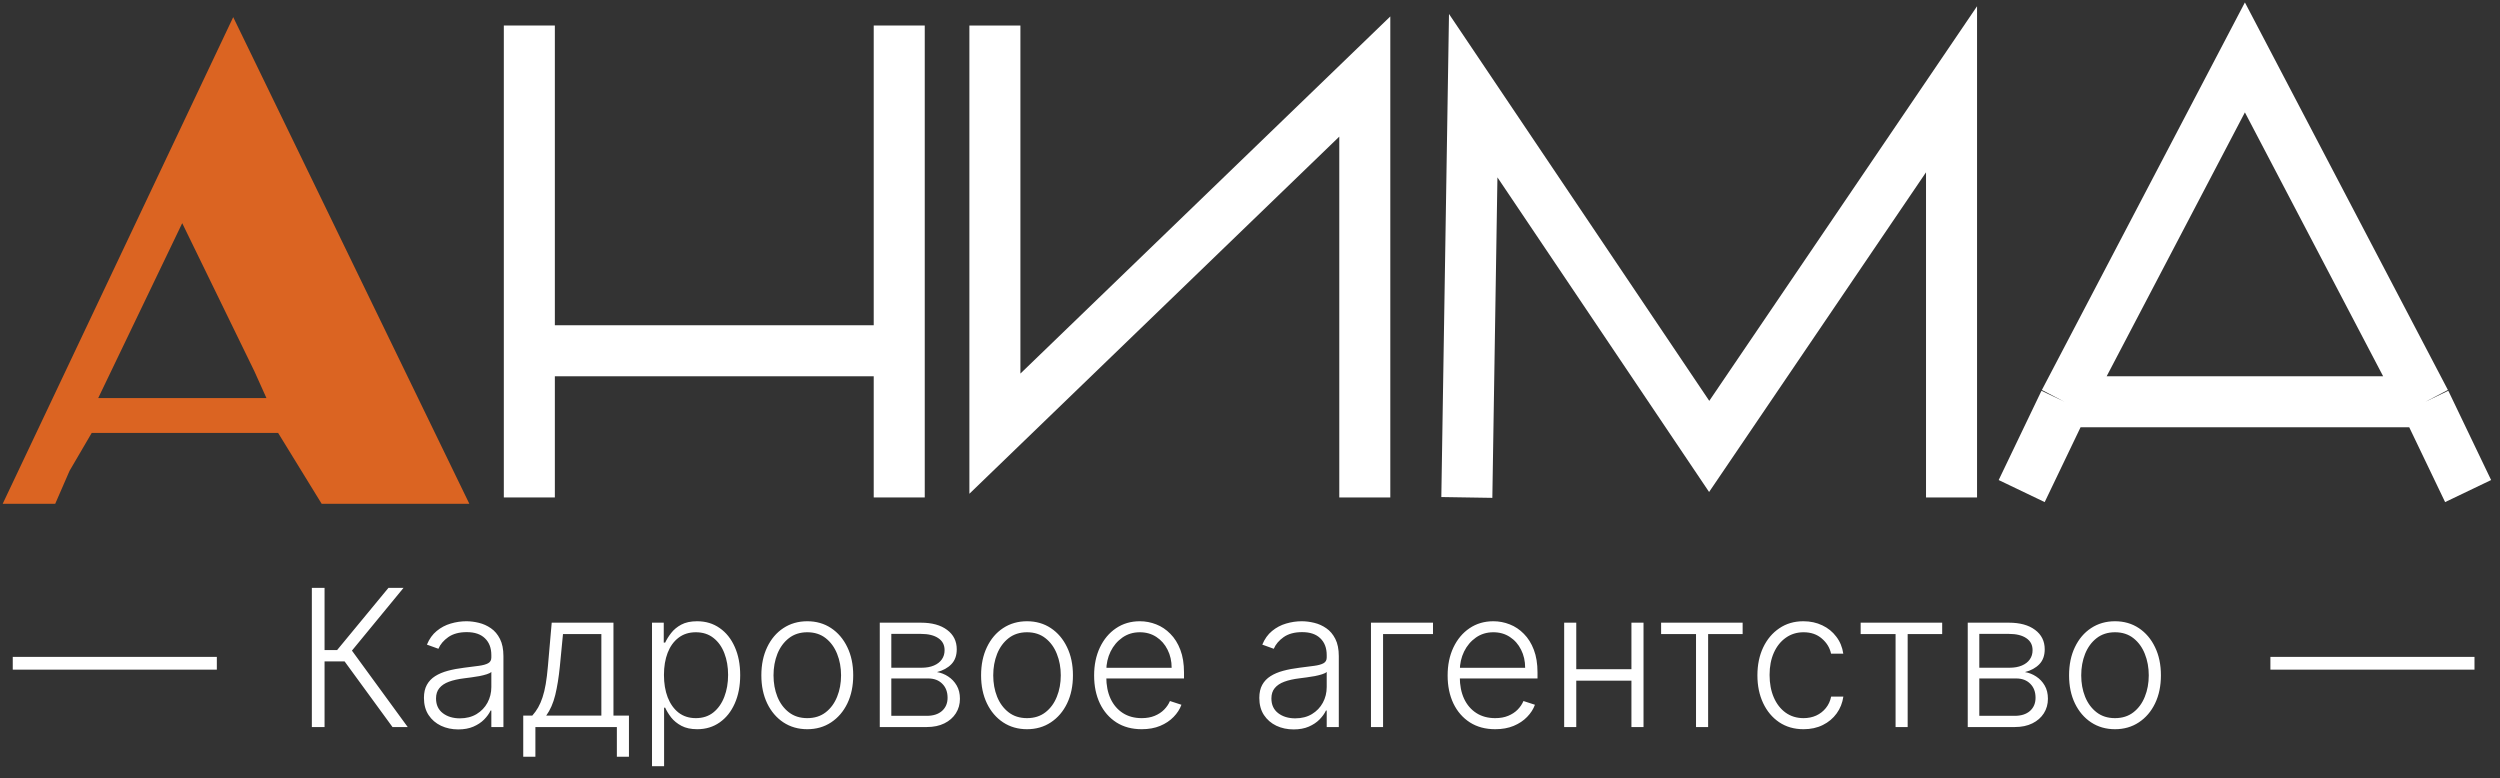
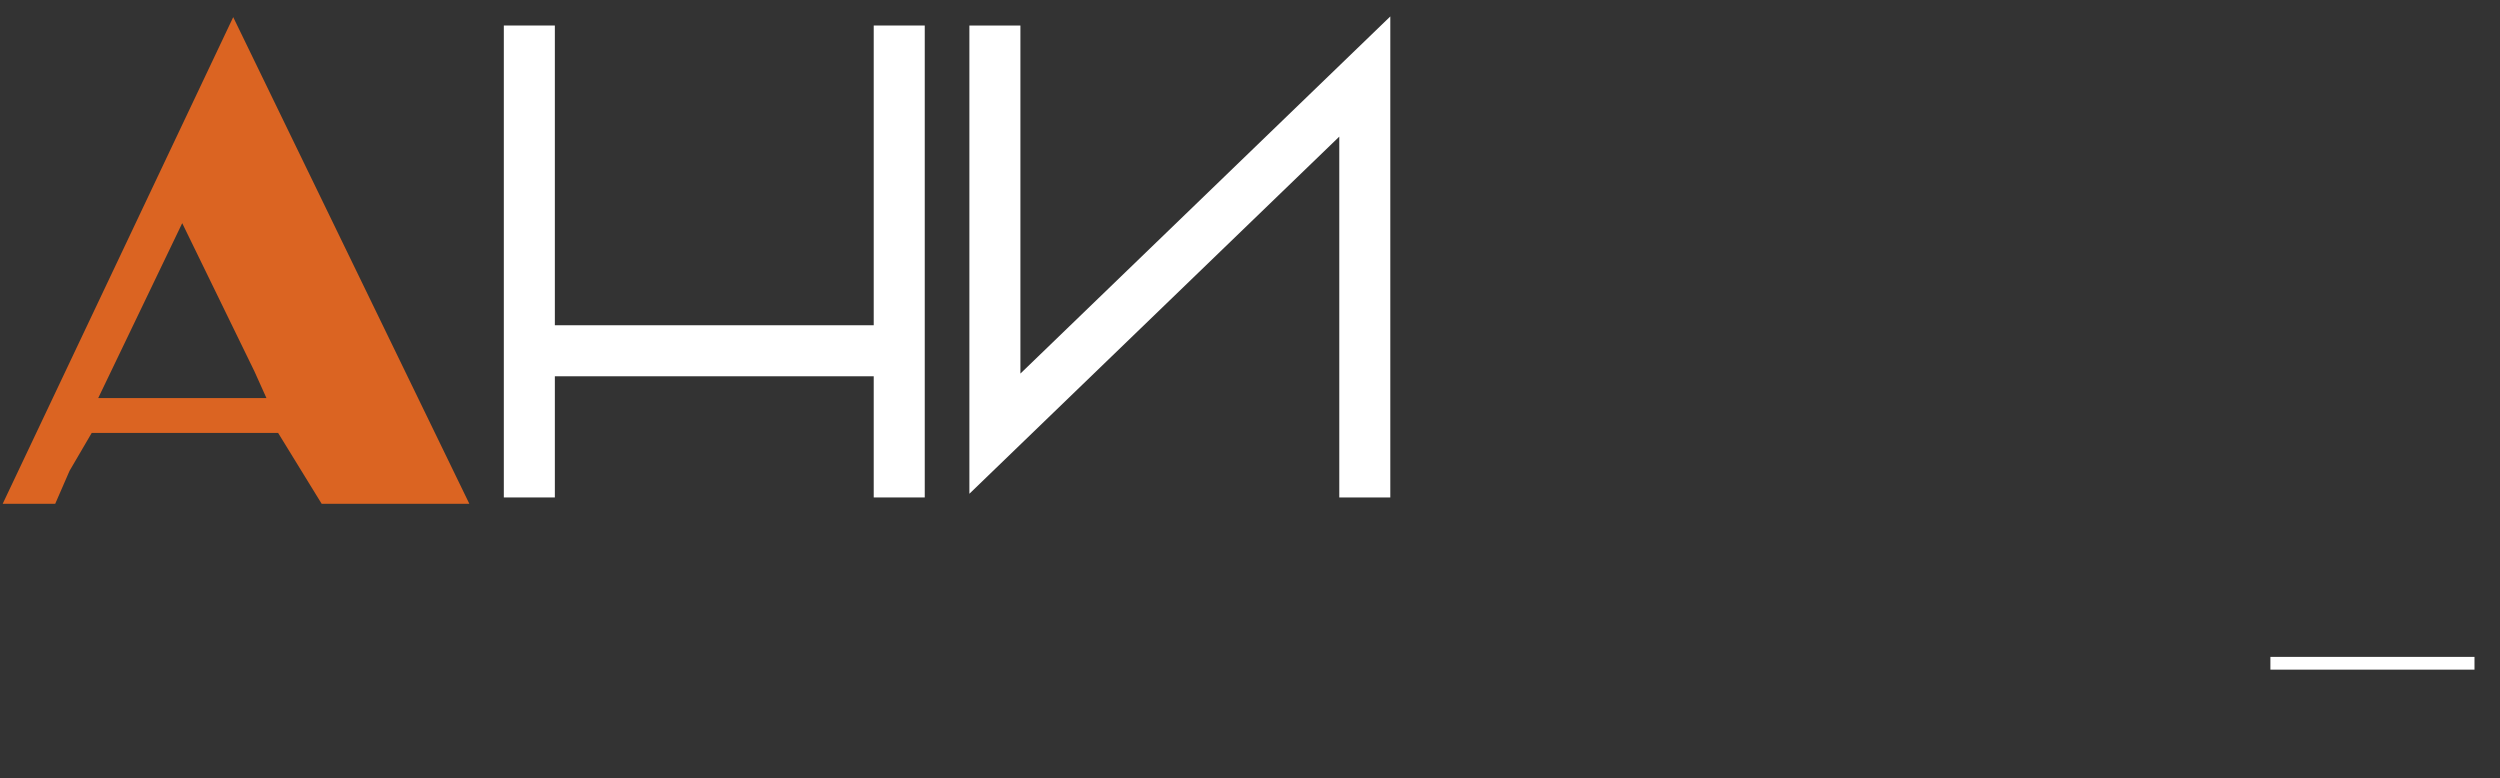
<svg xmlns="http://www.w3.org/2000/svg" width="196" height="61" viewBox="0 0 196 61" fill="none">
  <rect x="0" y="0" width="196" height="61" fill="#333333" stroke="none" />
  <path fill-rule="evenodd" clip-rule="evenodd" d="M1 39H4L5.006 36.687L6.904 33.441H22.084L25.5 39H36L18.289 2.5L1 39ZM14.283 16.348L6.904 31.71H21.663L20.398 28.898L14.283 16.348Z" fill="#DB6422" stroke="#DB6422" />
  <path d="M78 2V34L107 6V39" stroke="white" stroke-width="4" />
-   <path d="M115 39L115.5 7.5L134 35L153 7V39" stroke="white" stroke-width="4" />
-   <path d="M158.5 38.5L161.856 31.5M193.5 38.5L190.144 31.5M190.144 31.5L176 4.5L161.856 31.5M190.144 31.5H161.856" stroke="white" stroke-width="4" />
  <path d="M41.5 2V27.5M41.5 27.5V39M41.5 27.5H70.5M70.5 27.5V2M70.5 27.5V39" stroke="white" stroke-width="4" />
-   <path d="M30.772 57L27.016 51.854H25.445V57H24.449V46.091H25.445V50.965H26.43L30.452 46.091H31.635L27.592 51.008L31.965 57H30.772ZM35.927 57.186C35.433 57.186 34.982 57.091 34.574 56.899C34.165 56.703 33.84 56.423 33.599 56.057C33.357 55.688 33.237 55.24 33.237 54.715C33.237 54.31 33.313 53.969 33.466 53.692C33.618 53.415 33.835 53.188 34.115 53.01C34.396 52.833 34.728 52.693 35.112 52.59C35.495 52.486 35.918 52.407 36.379 52.35C36.837 52.293 37.224 52.243 37.541 52.201C37.86 52.158 38.103 52.091 38.27 51.998C38.437 51.906 38.521 51.757 38.521 51.551V51.359C38.521 50.801 38.354 50.363 38.02 50.043C37.69 49.72 37.214 49.559 36.592 49.559C36.003 49.559 35.522 49.688 35.149 49.947C34.78 50.207 34.52 50.512 34.371 50.864L33.471 50.539C33.656 50.091 33.911 49.734 34.238 49.468C34.565 49.198 34.931 49.005 35.335 48.887C35.74 48.767 36.15 48.706 36.566 48.706C36.878 48.706 37.203 48.747 37.541 48.829C37.882 48.91 38.197 49.053 38.489 49.255C38.78 49.454 39.016 49.733 39.197 50.091C39.378 50.446 39.469 50.897 39.469 51.444V57H38.521V55.706H38.462C38.349 55.947 38.18 56.181 37.956 56.409C37.732 56.636 37.452 56.822 37.114 56.968C36.777 57.114 36.381 57.186 35.927 57.186ZM36.054 56.318C36.559 56.318 36.995 56.206 37.365 55.983C37.734 55.759 38.018 55.462 38.217 55.093C38.419 54.72 38.521 54.31 38.521 53.863V52.68C38.45 52.748 38.331 52.808 38.164 52.861C38 52.914 37.81 52.962 37.594 53.005C37.381 53.044 37.168 53.078 36.955 53.106C36.742 53.135 36.55 53.159 36.379 53.181C35.918 53.238 35.523 53.326 35.197 53.447C34.87 53.568 34.62 53.735 34.446 53.948C34.272 54.157 34.185 54.427 34.185 54.758C34.185 55.255 34.362 55.64 34.717 55.913C35.072 56.183 35.518 56.318 36.054 56.318ZM41.022 59.328V56.105H41.73C41.908 55.906 42.062 55.691 42.193 55.461C42.325 55.23 42.438 54.967 42.534 54.672C42.634 54.374 42.717 54.028 42.785 53.633C42.852 53.236 42.909 52.772 42.955 52.243L43.254 48.818H48.095V56.105H49.31V59.328H48.362V57H41.975V59.328H41.022ZM42.822 56.105H47.147V49.713H44.138L43.893 52.243C43.807 53.103 43.687 53.852 43.531 54.491C43.374 55.13 43.138 55.668 42.822 56.105ZM51.117 60.068V48.818H52.038V50.379H52.15C52.264 50.134 52.42 49.883 52.619 49.628C52.818 49.369 53.081 49.15 53.407 48.973C53.738 48.795 54.153 48.706 54.654 48.706C55.329 48.706 55.918 48.884 56.422 49.239C56.93 49.591 57.324 50.084 57.605 50.72C57.889 51.352 58.031 52.089 58.031 52.93C58.031 53.776 57.889 54.516 57.605 55.152C57.324 55.787 56.93 56.283 56.422 56.638C55.918 56.993 55.332 57.17 54.665 57.17C54.171 57.17 53.757 57.082 53.423 56.904C53.093 56.727 52.825 56.508 52.619 56.249C52.417 55.986 52.261 55.73 52.15 55.482H52.065V60.068H51.117ZM52.054 52.914C52.054 53.575 52.152 54.161 52.347 54.672C52.546 55.18 52.83 55.58 53.2 55.871C53.573 56.158 54.024 56.302 54.553 56.302C55.096 56.302 55.554 56.153 55.927 55.855C56.303 55.553 56.589 55.146 56.785 54.635C56.983 54.124 57.083 53.55 57.083 52.914C57.083 52.286 56.985 51.719 56.79 51.215C56.598 50.711 56.314 50.311 55.938 50.017C55.561 49.718 55.1 49.569 54.553 49.569C54.02 49.569 53.567 49.713 53.194 50.001C52.822 50.285 52.538 50.679 52.342 51.183C52.15 51.684 52.054 52.261 52.054 52.914ZM63.291 57.17C62.584 57.17 61.959 56.991 61.416 56.633C60.876 56.274 60.454 55.778 60.148 55.146C59.843 54.511 59.69 53.777 59.69 52.946C59.69 52.108 59.843 51.371 60.148 50.736C60.454 50.097 60.876 49.599 61.416 49.244C61.959 48.886 62.584 48.706 63.291 48.706C63.998 48.706 64.621 48.886 65.161 49.244C65.701 49.603 66.123 50.1 66.429 50.736C66.738 51.371 66.892 52.108 66.892 52.946C66.892 53.777 66.739 54.511 66.434 55.146C66.129 55.778 65.704 56.274 65.161 56.633C64.621 56.991 63.998 57.17 63.291 57.17ZM63.291 56.302C63.859 56.302 64.341 56.15 64.735 55.844C65.129 55.539 65.427 55.132 65.63 54.624C65.836 54.117 65.939 53.557 65.939 52.946C65.939 52.336 65.836 51.775 65.63 51.263C65.427 50.752 65.129 50.342 64.735 50.033C64.341 49.724 63.859 49.569 63.291 49.569C62.727 49.569 62.245 49.724 61.848 50.033C61.453 50.342 61.153 50.752 60.947 51.263C60.745 51.775 60.644 52.336 60.644 52.946C60.644 53.557 60.745 54.117 60.947 54.624C61.153 55.132 61.453 55.539 61.848 55.844C62.242 56.15 62.723 56.302 63.291 56.302ZM68.974 57V48.818H72.196C73.066 48.818 73.751 49.006 74.252 49.383C74.757 49.759 75.009 50.267 75.009 50.906C75.009 51.393 74.868 51.782 74.588 52.073C74.307 52.364 73.931 52.57 73.459 52.691C73.775 52.744 74.068 52.859 74.337 53.037C74.611 53.215 74.833 53.449 75.003 53.74C75.174 54.031 75.259 54.379 75.259 54.784C75.259 55.21 75.152 55.59 74.939 55.924C74.726 56.258 74.426 56.521 74.039 56.712C73.652 56.904 73.194 57 72.665 57H68.974ZM69.879 56.121H72.665C73.166 56.121 73.561 55.993 73.853 55.738C74.144 55.478 74.29 55.134 74.29 54.704C74.29 54.246 74.151 53.88 73.874 53.607C73.601 53.33 73.233 53.191 72.771 53.191H69.879V56.121ZM69.879 52.35H72.255C72.624 52.35 72.944 52.293 73.213 52.179C73.483 52.066 73.691 51.906 73.837 51.7C73.986 51.49 74.059 51.245 74.055 50.965C74.055 50.564 73.892 50.253 73.565 50.033C73.238 49.809 72.782 49.697 72.196 49.697H69.879V52.35ZM80.518 57.17C79.811 57.17 79.186 56.991 78.643 56.633C78.103 56.274 77.68 55.778 77.375 55.146C77.07 54.511 76.917 53.777 76.917 52.946C76.917 52.108 77.07 51.371 77.375 50.736C77.68 50.097 78.103 49.599 78.643 49.244C79.186 48.886 79.811 48.706 80.518 48.706C81.224 48.706 81.848 48.886 82.387 49.244C82.927 49.603 83.35 50.1 83.655 50.736C83.964 51.371 84.119 52.108 84.119 52.946C84.119 53.777 83.966 54.511 83.66 55.146C83.355 55.778 82.931 56.274 82.387 56.633C81.848 56.991 81.224 57.17 80.518 57.17ZM80.518 56.302C81.086 56.302 81.567 56.15 81.961 55.844C82.356 55.539 82.654 55.132 82.856 54.624C83.062 54.117 83.165 53.557 83.165 52.946C83.165 52.336 83.062 51.775 82.856 51.263C82.654 50.752 82.356 50.342 81.961 50.033C81.567 49.724 81.086 49.569 80.518 49.569C79.953 49.569 79.472 49.724 79.074 50.033C78.68 50.342 78.38 50.752 78.174 51.263C77.972 51.775 77.87 52.336 77.87 52.946C77.87 53.557 77.972 54.117 78.174 54.624C78.38 55.132 78.68 55.539 79.074 55.844C79.468 56.15 79.95 56.302 80.518 56.302ZM89.508 57.17C88.744 57.17 88.084 56.993 87.526 56.638C86.969 56.279 86.537 55.784 86.232 55.152C85.93 54.516 85.779 53.784 85.779 52.957C85.779 52.133 85.93 51.402 86.232 50.762C86.537 50.12 86.958 49.617 87.494 49.255C88.034 48.889 88.657 48.706 89.364 48.706C89.808 48.706 90.236 48.788 90.648 48.951C91.06 49.111 91.429 49.358 91.756 49.692C92.086 50.022 92.347 50.439 92.539 50.944C92.731 51.444 92.826 52.037 92.826 52.723V53.191H86.434V52.355H91.857C91.857 51.83 91.75 51.357 91.537 50.938C91.328 50.516 91.035 50.182 90.659 49.937C90.286 49.692 89.854 49.569 89.364 49.569C88.846 49.569 88.389 49.708 87.995 49.985C87.601 50.262 87.292 50.627 87.068 51.082C86.848 51.537 86.736 52.034 86.733 52.574V53.074C86.733 53.724 86.844 54.292 87.068 54.779C87.296 55.262 87.617 55.636 88.032 55.903C88.448 56.169 88.94 56.302 89.508 56.302C89.895 56.302 90.234 56.242 90.525 56.121C90.82 56 91.067 55.839 91.266 55.636C91.468 55.43 91.621 55.205 91.724 54.96L92.624 55.253C92.5 55.597 92.296 55.915 92.011 56.206C91.731 56.498 91.379 56.732 90.957 56.909C90.538 57.084 90.055 57.17 89.508 57.17ZM101.42 57.186C100.926 57.186 100.475 57.091 100.067 56.899C99.658 56.703 99.334 56.423 99.092 56.057C98.85 55.688 98.73 55.24 98.73 54.715C98.73 54.31 98.806 53.969 98.959 53.692C99.112 53.415 99.328 53.188 99.609 53.01C99.889 52.833 100.221 52.693 100.605 52.59C100.988 52.486 101.411 52.407 101.873 52.35C102.331 52.293 102.718 52.243 103.034 52.201C103.353 52.158 103.597 52.091 103.763 51.998C103.93 51.906 104.014 51.757 104.014 51.551V51.359C104.014 50.801 103.847 50.363 103.513 50.043C103.183 49.72 102.707 49.559 102.086 49.559C101.496 49.559 101.015 49.688 100.642 49.947C100.273 50.207 100.013 50.512 99.864 50.864L98.964 50.539C99.149 50.091 99.404 49.734 99.731 49.468C100.058 49.198 100.424 49.005 100.828 48.887C101.233 48.767 101.643 48.706 102.059 48.706C102.371 48.706 102.696 48.747 103.034 48.829C103.375 48.91 103.691 49.053 103.982 49.255C104.273 49.454 104.509 49.733 104.69 50.091C104.871 50.446 104.962 50.897 104.962 51.444V57H104.014V55.706H103.955C103.842 55.947 103.673 56.181 103.449 56.409C103.225 56.636 102.945 56.822 102.608 56.968C102.27 57.114 101.874 57.186 101.42 57.186ZM101.548 56.318C102.052 56.318 102.489 56.206 102.858 55.983C103.227 55.759 103.511 55.462 103.71 55.093C103.913 54.72 104.014 54.31 104.014 53.863V52.68C103.943 52.748 103.824 52.808 103.657 52.861C103.494 52.914 103.304 52.962 103.087 53.005C102.874 53.044 102.661 53.078 102.448 53.106C102.235 53.135 102.043 53.159 101.873 53.181C101.411 53.238 101.017 53.326 100.69 53.447C100.363 53.568 100.113 53.735 99.939 53.948C99.765 54.157 99.678 54.427 99.678 54.758C99.678 55.255 99.856 55.64 100.211 55.913C100.566 56.183 101.011 56.318 101.548 56.318ZM112.347 48.818V49.713H108.432V57H107.484V48.818H112.347ZM117.223 57.17C116.459 57.17 115.799 56.993 115.241 56.638C114.684 56.279 114.252 55.784 113.947 55.152C113.645 54.516 113.494 53.784 113.494 52.957C113.494 52.133 113.645 51.402 113.947 50.762C114.252 50.12 114.673 49.617 115.209 49.255C115.749 48.889 116.372 48.706 117.079 48.706C117.523 48.706 117.951 48.788 118.363 48.951C118.775 49.111 119.144 49.358 119.471 49.692C119.801 50.022 120.062 50.439 120.254 50.944C120.445 51.444 120.541 52.037 120.541 52.723V53.191H114.149V52.355H119.572C119.572 51.83 119.465 51.357 119.252 50.938C119.043 50.516 118.75 50.182 118.373 49.937C118 49.692 117.569 49.569 117.079 49.569C116.56 49.569 116.104 49.708 115.71 49.985C115.316 50.262 115.007 50.627 114.783 51.082C114.563 51.537 114.451 52.034 114.448 52.574V53.074C114.448 53.724 114.559 54.292 114.783 54.779C115.01 55.262 115.332 55.636 115.747 55.903C116.163 56.169 116.655 56.302 117.223 56.302C117.61 56.302 117.949 56.242 118.24 56.121C118.535 56 118.782 55.839 118.981 55.636C119.183 55.43 119.336 55.205 119.439 54.96L120.339 55.253C120.215 55.597 120.01 55.915 119.726 56.206C119.446 56.498 119.094 56.732 118.672 56.909C118.253 57.084 117.77 57.17 117.223 57.17ZM128.154 52.467V53.362H123.344V52.467H128.154ZM123.579 48.818V57H122.631V48.818H123.579ZM128.852 48.818V57H127.904V48.818H128.852ZM130.231 49.713V48.818H136.623V49.713H133.917V57H132.968V49.713H130.231ZM141.398 57.17C140.666 57.17 140.029 56.988 139.486 56.622C138.946 56.256 138.527 55.755 138.229 55.12C137.93 54.484 137.781 53.76 137.781 52.946C137.781 52.126 137.932 51.396 138.234 50.757C138.539 50.118 138.962 49.617 139.502 49.255C140.041 48.889 140.668 48.706 141.382 48.706C141.929 48.706 142.424 48.813 142.868 49.026C143.312 49.235 143.678 49.532 143.965 49.916C144.257 50.295 144.44 50.739 144.514 51.247H143.555C143.456 50.785 143.216 50.391 142.836 50.065C142.46 49.734 141.98 49.569 141.398 49.569C140.876 49.569 140.414 49.711 140.013 49.995C139.612 50.276 139.297 50.668 139.07 51.173C138.847 51.673 138.735 52.254 138.735 52.914C138.735 53.578 138.845 54.166 139.065 54.678C139.285 55.185 139.594 55.583 139.992 55.871C140.393 56.158 140.862 56.302 141.398 56.302C141.76 56.302 142.09 56.235 142.389 56.1C142.691 55.961 142.943 55.766 143.145 55.514C143.351 55.262 143.49 54.962 143.561 54.614H144.519C144.448 55.107 144.273 55.548 143.992 55.935C143.715 56.318 143.355 56.62 142.911 56.84C142.47 57.06 141.966 57.17 141.398 57.17ZM145.875 49.713V48.818H152.267V49.713H149.561V57H148.613V49.713H145.875ZM154.271 57V48.818H157.494C158.364 48.818 159.049 49.006 159.55 49.383C160.054 49.759 160.306 50.267 160.306 50.906C160.306 51.393 160.166 51.782 159.886 52.073C159.605 52.364 159.229 52.57 158.756 52.691C159.072 52.744 159.365 52.859 159.635 53.037C159.909 53.215 160.131 53.449 160.301 53.74C160.472 54.031 160.557 54.379 160.557 54.784C160.557 55.21 160.45 55.59 160.237 55.924C160.024 56.258 159.724 56.521 159.337 56.712C158.95 56.904 158.492 57 157.963 57H154.271ZM155.177 56.121H157.963C158.463 56.121 158.859 55.993 159.151 55.738C159.442 55.478 159.587 55.134 159.587 54.704C159.587 54.246 159.449 53.88 159.172 53.607C158.898 53.33 158.531 53.191 158.069 53.191H155.177V56.121ZM155.177 52.35H157.553C157.922 52.35 158.241 52.293 158.511 52.179C158.781 52.066 158.989 51.906 159.135 51.7C159.284 51.49 159.357 51.245 159.353 50.965C159.353 50.564 159.19 50.253 158.863 50.033C158.536 49.809 158.08 49.697 157.494 49.697H155.177V52.35ZM165.816 57.17C165.109 57.17 164.484 56.991 163.941 56.633C163.401 56.274 162.978 55.778 162.673 55.146C162.367 54.511 162.215 53.777 162.215 52.946C162.215 52.108 162.367 51.371 162.673 50.736C162.978 50.097 163.401 49.599 163.941 49.244C164.484 48.886 165.109 48.706 165.816 48.706C166.522 48.706 167.146 48.886 167.685 49.244C168.225 49.603 168.648 50.1 168.953 50.736C169.262 51.371 169.416 52.108 169.416 52.946C169.416 53.777 169.264 54.511 168.958 55.146C168.653 55.778 168.229 56.274 167.685 56.633C167.146 56.991 166.522 57.17 165.816 57.17ZM165.816 56.302C166.384 56.302 166.865 56.15 167.259 55.844C167.653 55.539 167.952 55.132 168.154 54.624C168.36 54.117 168.463 53.557 168.463 52.946C168.463 52.336 168.36 51.775 168.154 51.263C167.952 50.752 167.653 50.342 167.259 50.033C166.865 49.724 166.384 49.569 165.816 49.569C165.251 49.569 164.77 49.724 164.372 50.033C163.978 50.342 163.678 50.752 163.472 51.263C163.269 51.775 163.168 52.336 163.168 52.946C163.168 53.557 163.269 54.117 163.472 54.624C163.678 55.132 163.978 55.539 164.372 55.844C164.766 56.15 165.247 56.302 165.816 56.302Z" fill="white" />
-   <path d="M1 52H17" stroke="white" />
  <path d="M178 52H194" stroke="white" />
</svg>